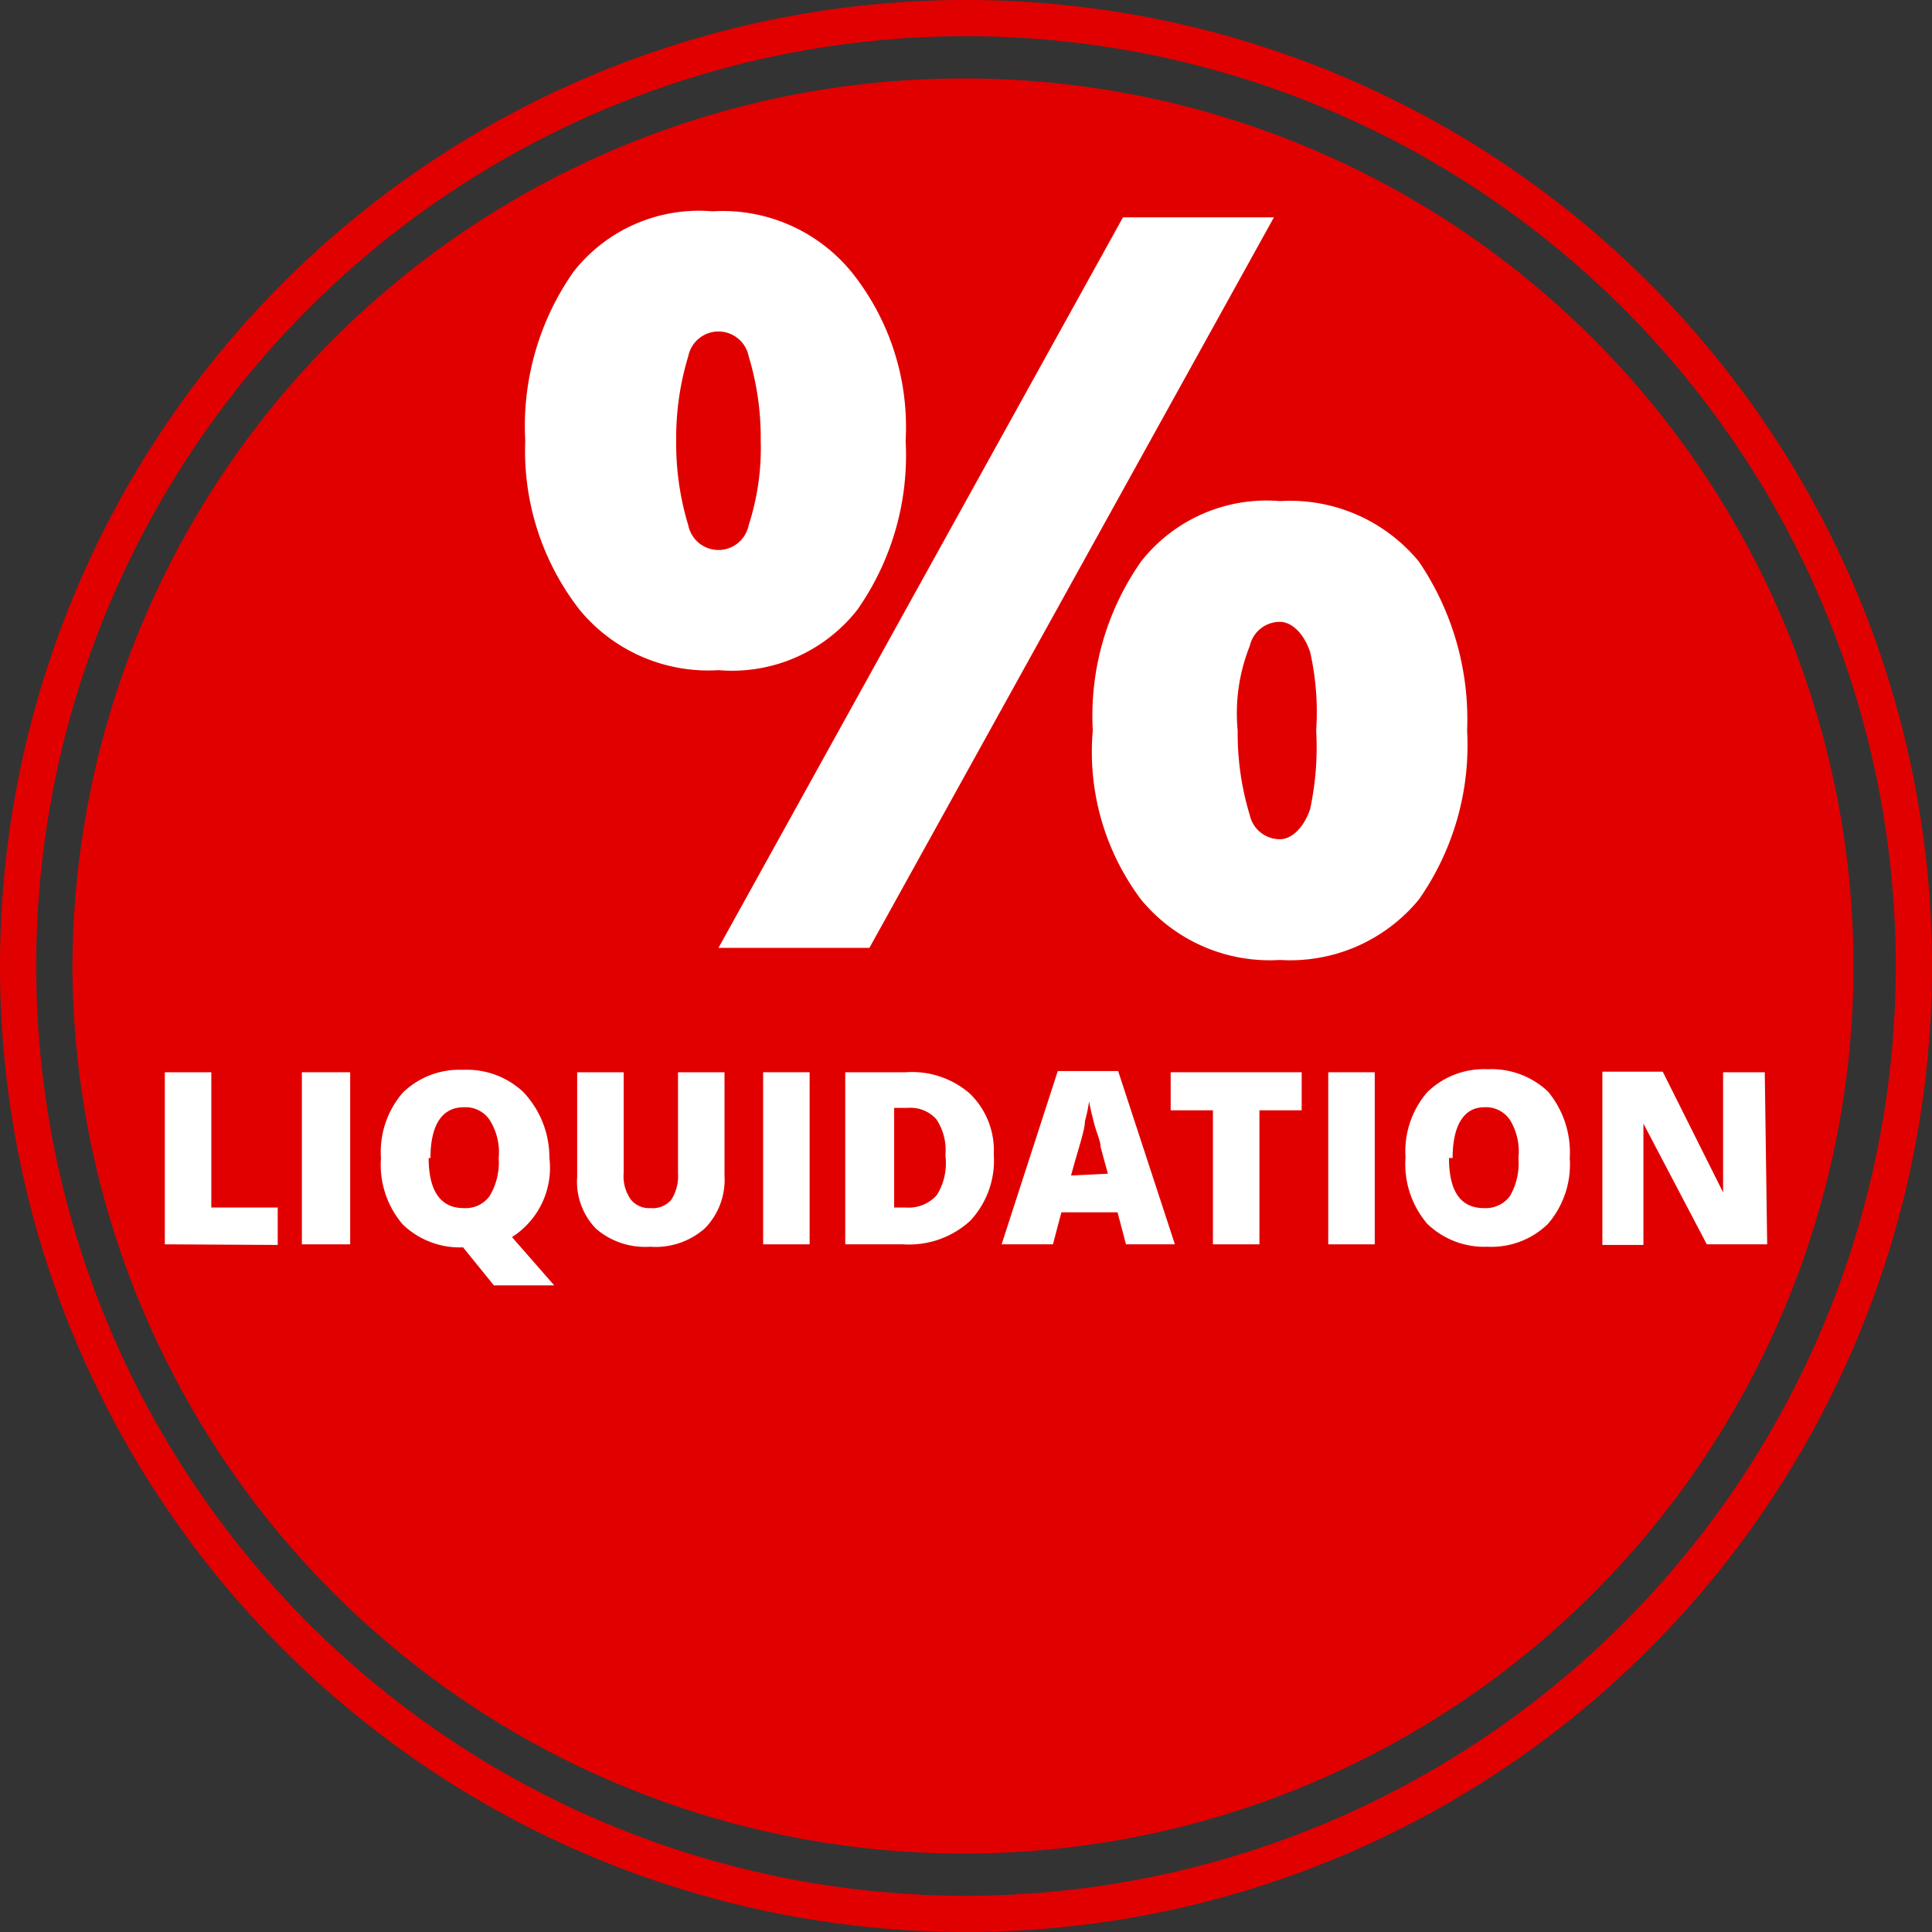
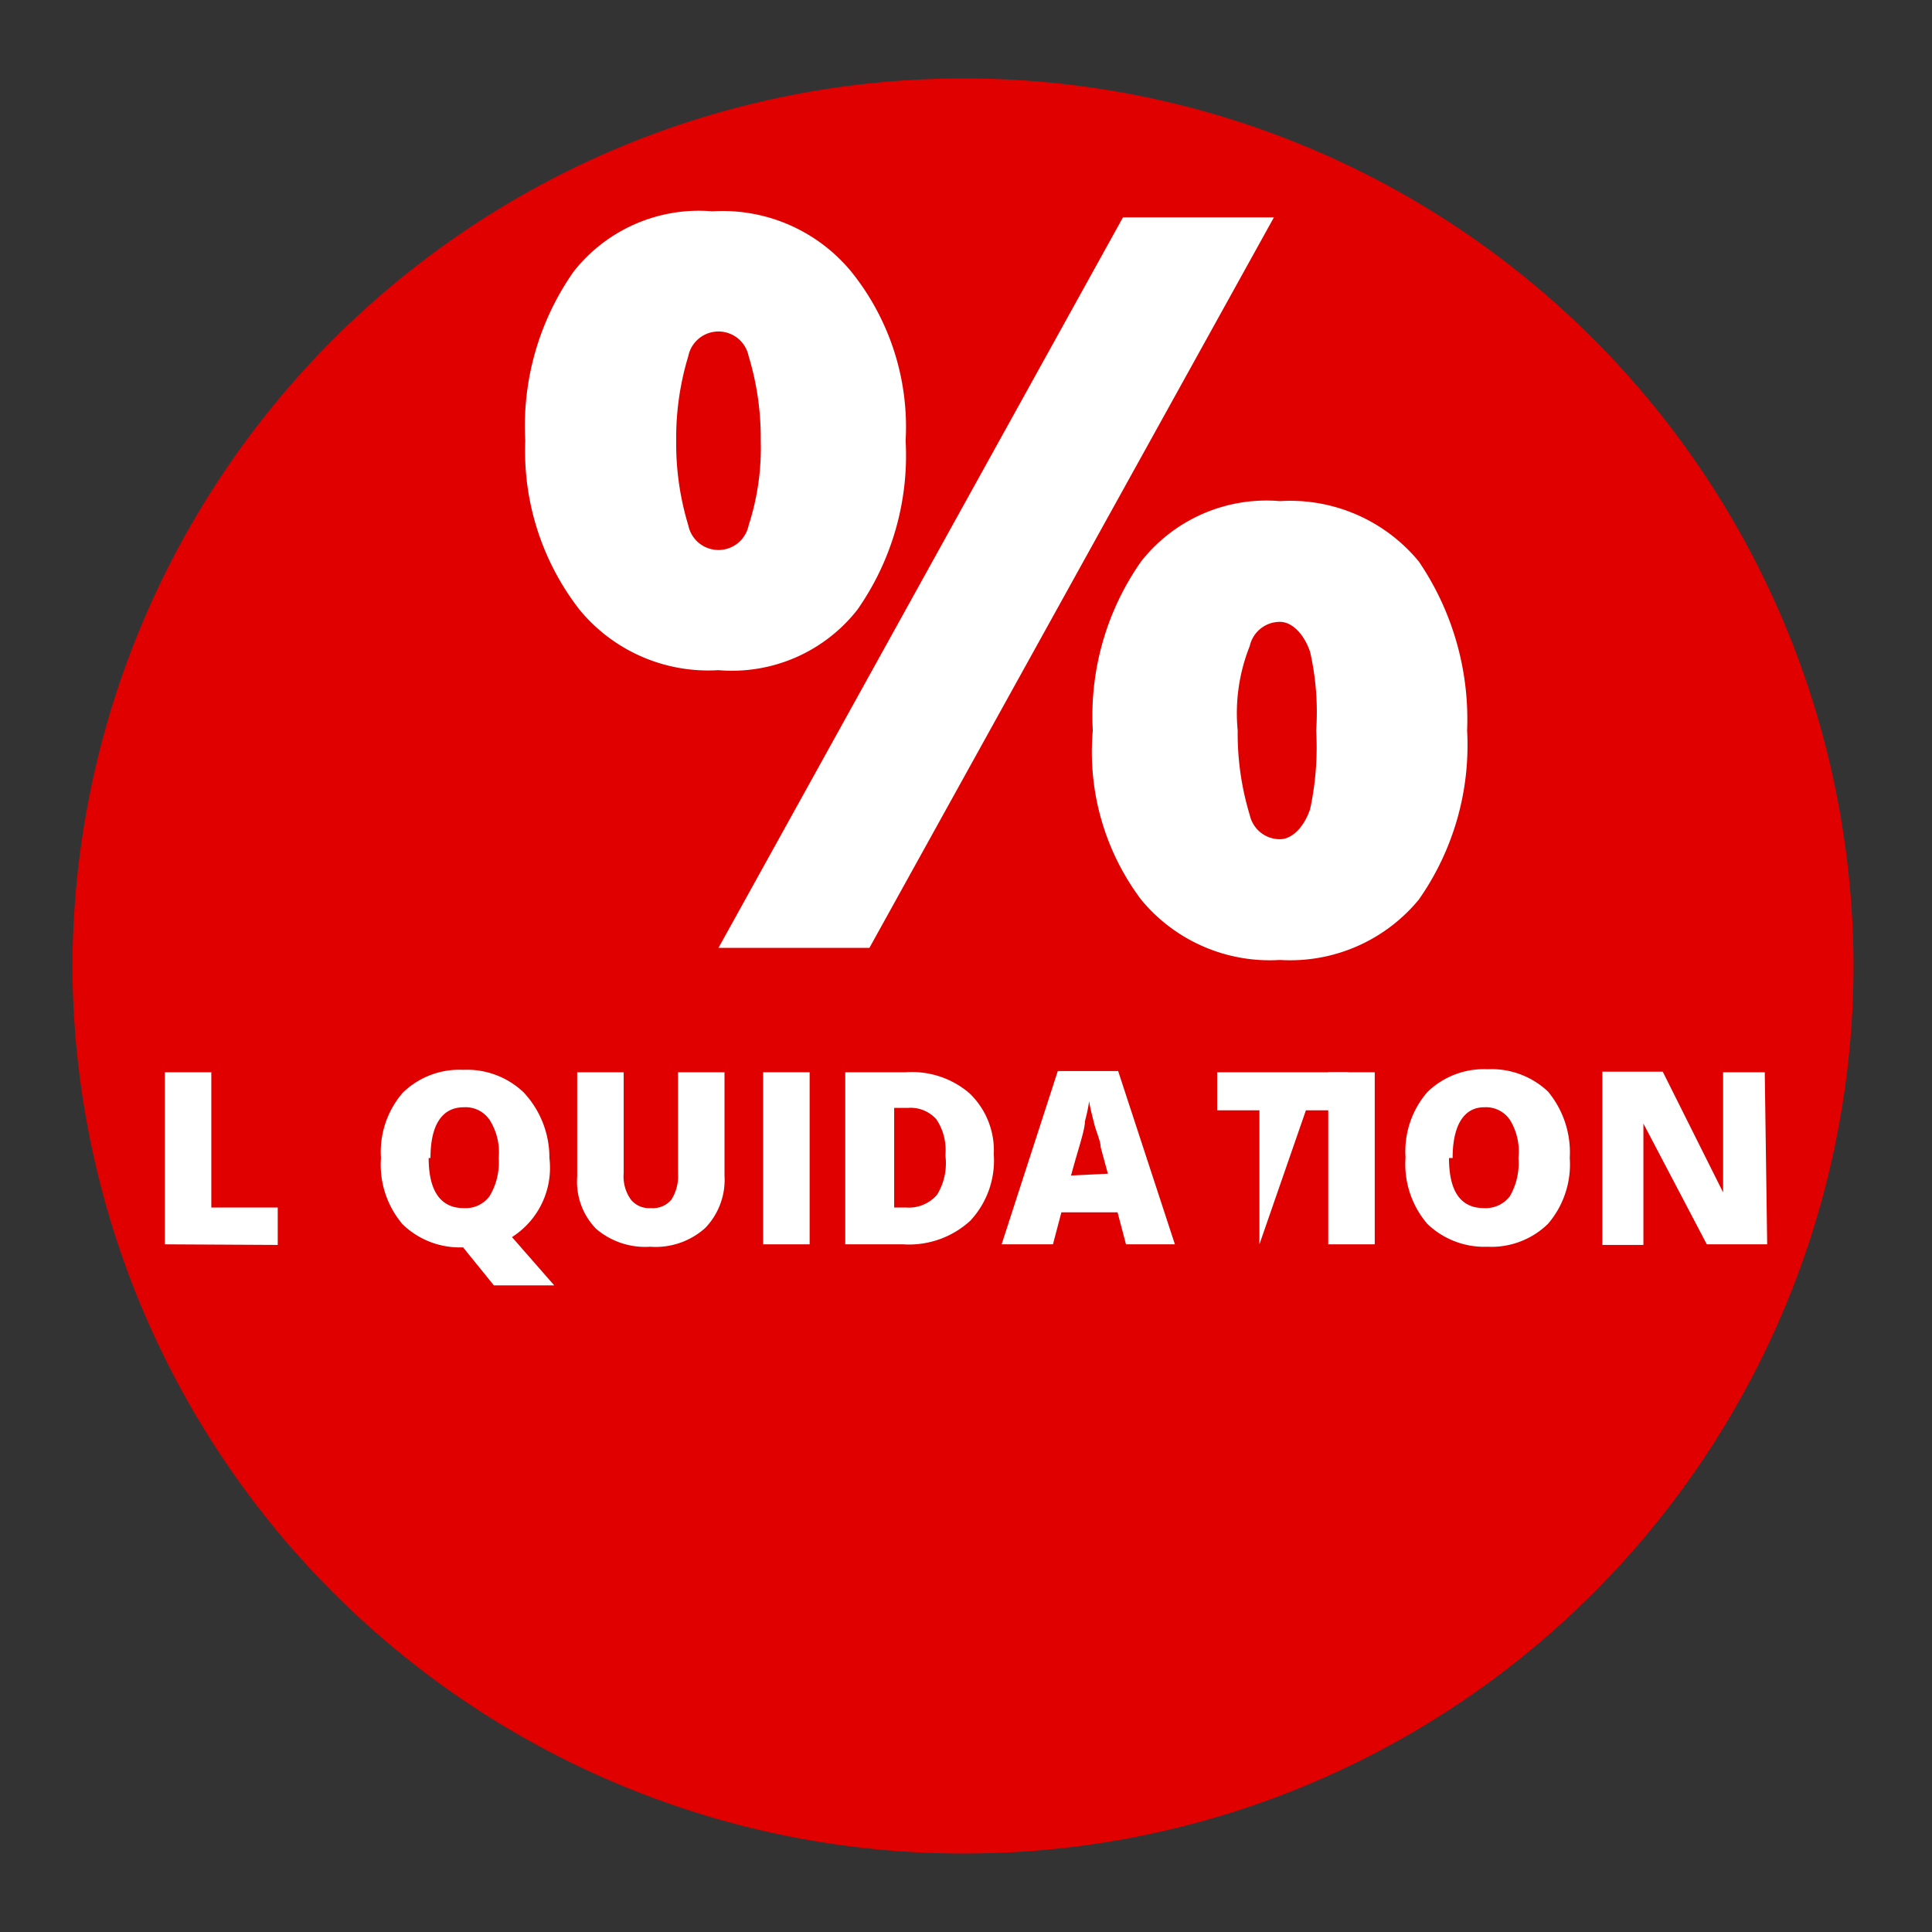
<svg xmlns="http://www.w3.org/2000/svg" id="Ebene_1" data-name="Ebene 1" viewBox="0 0 32 32">
  <rect x="0" y="0" width="32" height="32" fill="#333333" stroke="none" />
  <defs>
    <style>.cls-1{fill:#e10000;fill-rule:evenodd;}.cls-2{fill:#fff;}</style>
  </defs>
  <title>icon-liquidation-fr</title>
  <g id="BG">
-     <path class="cls-1" d="M16,0A16,16,0,1,0,32,16,16,16,0,0,0,16,0Zm0,31.4A15.4,15.4,0,1,1,31.4,16,15.41,15.41,0,0,1,16,31.4Z" />
    <path id="Rectangle" class="cls-1" d="M16,1.3h0A14.72,14.72,0,0,1,30.7,16h0A14.72,14.72,0,0,1,16,30.7h0A14.75,14.75,0,0,1,1.2,16h0A14.75,14.75,0,0,1,16,1.3Z" />
  </g>
  <g id="Prozent">
    <path class="cls-2" d="M15,7.3a4.45,4.45,0,0,1-.8,2.8,2.64,2.64,0,0,1-2.3,1,2.76,2.76,0,0,1-2.3-1,4.28,4.28,0,0,1-.9-2.8,4.45,4.45,0,0,1,.8-2.8,2.64,2.64,0,0,1,2.3-1,2.76,2.76,0,0,1,2.3,1A4.1,4.1,0,0,1,15,7.3Zm-3.8,0a4.64,4.64,0,0,0,.2,1.4.51.51,0,0,0,1,0,4.14,4.14,0,0,0,.2-1.4,4.64,4.64,0,0,0-.2-1.4.51.51,0,0,0-1,0A4.64,4.64,0,0,0,11.2,7.3Zm9.9-3.7L14.4,15.7H11.9L18.6,3.6Zm3.2,8.5a4.45,4.45,0,0,1-.8,2.8,2.76,2.76,0,0,1-2.3,1,2.76,2.76,0,0,1-2.3-1,4.07,4.07,0,0,1-.8-2.8,4.45,4.45,0,0,1,.8-2.8,2.64,2.64,0,0,1,2.3-1,2.76,2.76,0,0,1,2.3,1A4.65,4.65,0,0,1,24.3,12.1Zm-3.8,0a4.64,4.64,0,0,0,.2,1.4.51.51,0,0,0,.5.4c.2,0,.4-.2.5-.5a4.89,4.89,0,0,0,.1-1.3,4.51,4.51,0,0,0-.1-1.3c-.1-.3-.3-.5-.5-.5a.51.51,0,0,0-.5.4A3,3,0,0,0,20.5,12.1Z" />
  </g>
  <g id="Liquidation">
    <path class="cls-2" d="M2.73,20.61V17.76H3.5V20H4.6v.62Z" />
-     <path class="cls-2" d="M5,20.61V17.76H5.8v2.85Z" />
    <path class="cls-2" d="M9.1,19.18a1.36,1.36,0,0,1-.62,1.31l.7.8h-1l-.51-.63h0a1.36,1.36,0,0,1-1-.38,1.52,1.52,0,0,1-.36-1.1,1.5,1.5,0,0,1,.36-1.08,1.34,1.34,0,0,1,1-.38,1.36,1.36,0,0,1,1,.37A1.58,1.58,0,0,1,9.1,19.18Zm-2,0c0,.55.2.83.58.83a.49.49,0,0,0,.43-.2,1.08,1.08,0,0,0,.15-.63,1,1,0,0,0-.15-.63.48.48,0,0,0-.43-.21C7.33,18.34,7.13,18.62,7.13,19.18Z" />
    <path class="cls-2" d="M12,17.76v1.71a1.15,1.15,0,0,1-.32.87,1.23,1.23,0,0,1-.91.31,1.25,1.25,0,0,1-.9-.3,1.12,1.12,0,0,1-.31-.86V17.76h.77v1.67a.66.66,0,0,0,.12.44.39.39,0,0,0,.33.14.4.4,0,0,0,.34-.14.73.73,0,0,0,.11-.44V17.76Z" />
    <path class="cls-2" d="M12.64,20.61V17.76h.77v2.85Z" />
    <path class="cls-2" d="M16.46,19.12a1.46,1.46,0,0,1-.39,1.1,1.5,1.5,0,0,1-1.11.39H14V17.76h1a1.46,1.46,0,0,1,1.06.35A1.31,1.31,0,0,1,16.46,19.12Zm-.8,0a.92.92,0,0,0-.15-.58.57.57,0,0,0-.47-.19h-.23V20H15a.62.62,0,0,0,.52-.21A1,1,0,0,0,15.66,19.15Z" />
    <path class="cls-2" d="M18.65,20.61l-.14-.53h-.93l-.14.53h-.85l.93-2.87h1l.94,2.87Zm-.3-1.17L18.23,19c0-.1-.07-.24-.11-.4s-.07-.28-.08-.36a2.87,2.87,0,0,1-.07.33c0,.15-.11.45-.23.9Z" />
-     <path class="cls-2" d="M20.86,20.61h-.77V18.39h-.7v-.63h2.17v.63h-.7Z" />
+     <path class="cls-2" d="M20.86,20.61V18.39h-.7v-.63h2.17v.63h-.7Z" />
    <path class="cls-2" d="M22,20.61V17.76h.77v2.85Z" />
    <path class="cls-2" d="M26,19.18a1.51,1.51,0,0,1-.36,1.09,1.34,1.34,0,0,1-1,.38,1.36,1.36,0,0,1-1-.38,1.52,1.52,0,0,1-.36-1.1,1.5,1.5,0,0,1,.36-1.08,1.34,1.34,0,0,1,1-.38,1.36,1.36,0,0,1,1,.37A1.58,1.58,0,0,1,26,19.18Zm-2,0c0,.55.19.83.58.83a.5.5,0,0,0,.43-.2,1.09,1.09,0,0,0,.14-.63,1,1,0,0,0-.14-.63.48.48,0,0,0-.43-.21C24.26,18.34,24.06,18.62,24.06,19.18Z" />
    <path class="cls-2" d="M29.27,20.61h-1l-1.05-2h0q0,.48,0,.72v1.29h-.68V17.75h1l1,2h0q0-.43,0-.69V17.76h.69Z" />
  </g>
</svg>